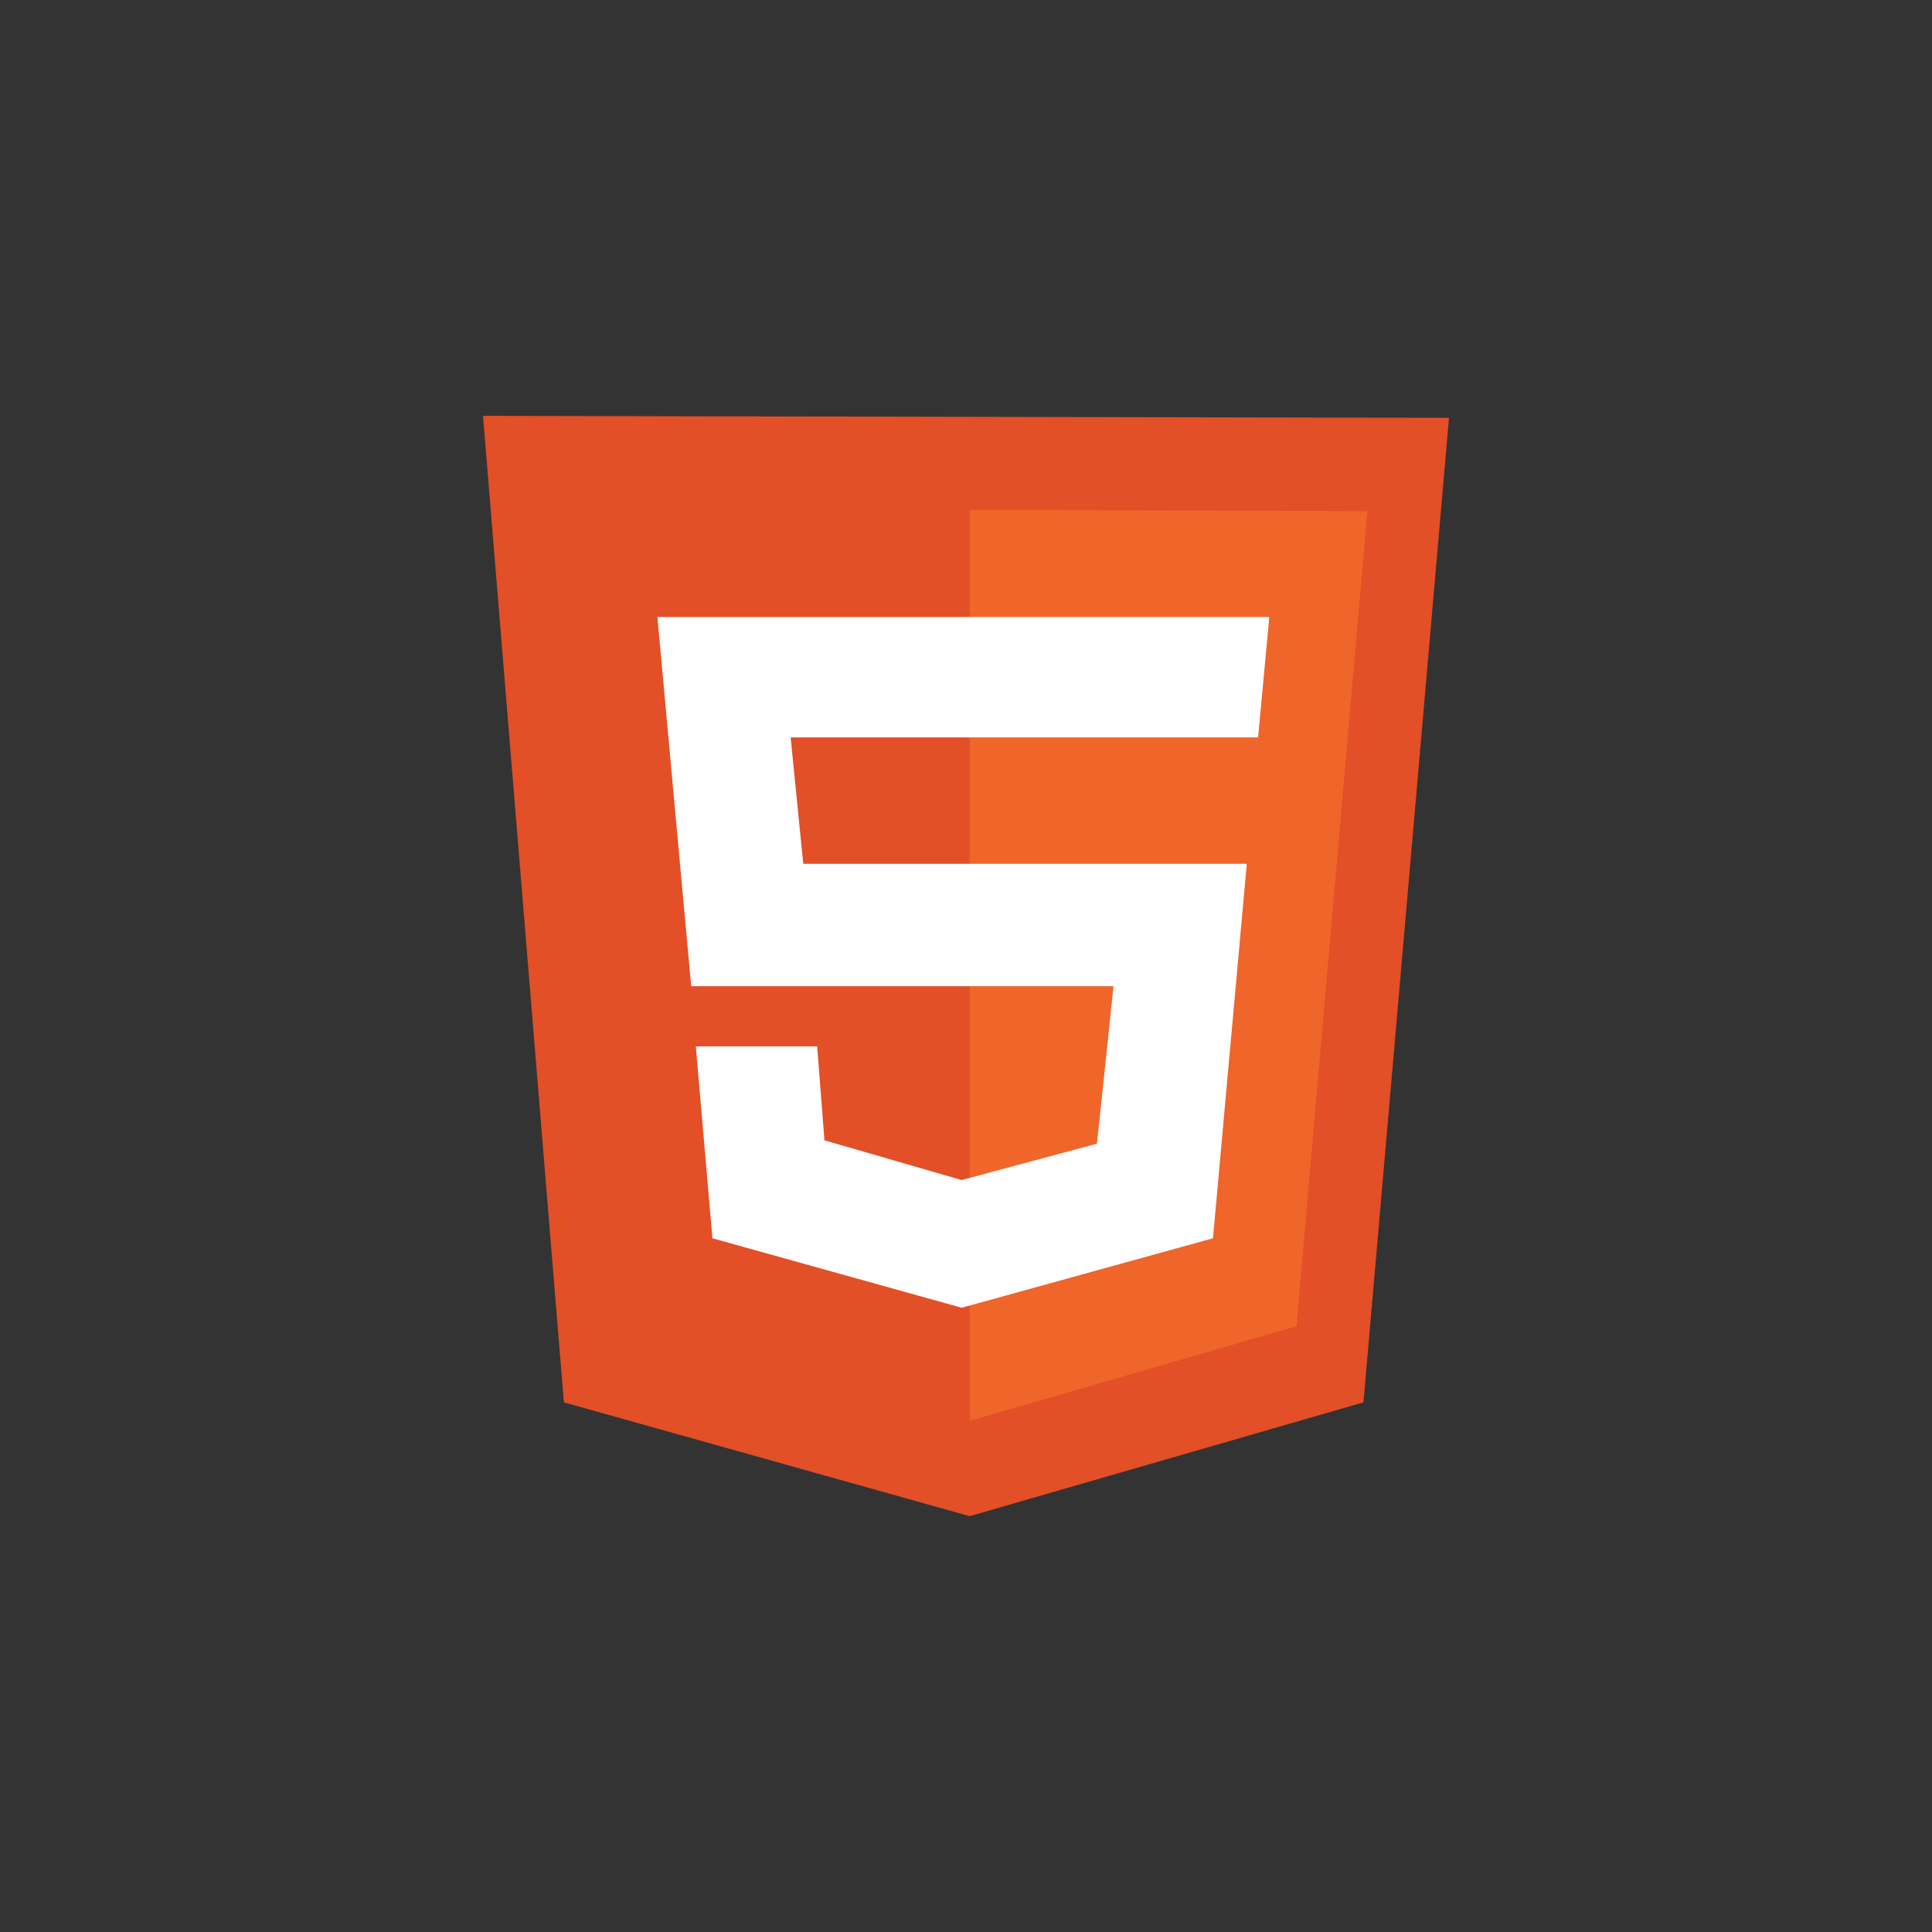
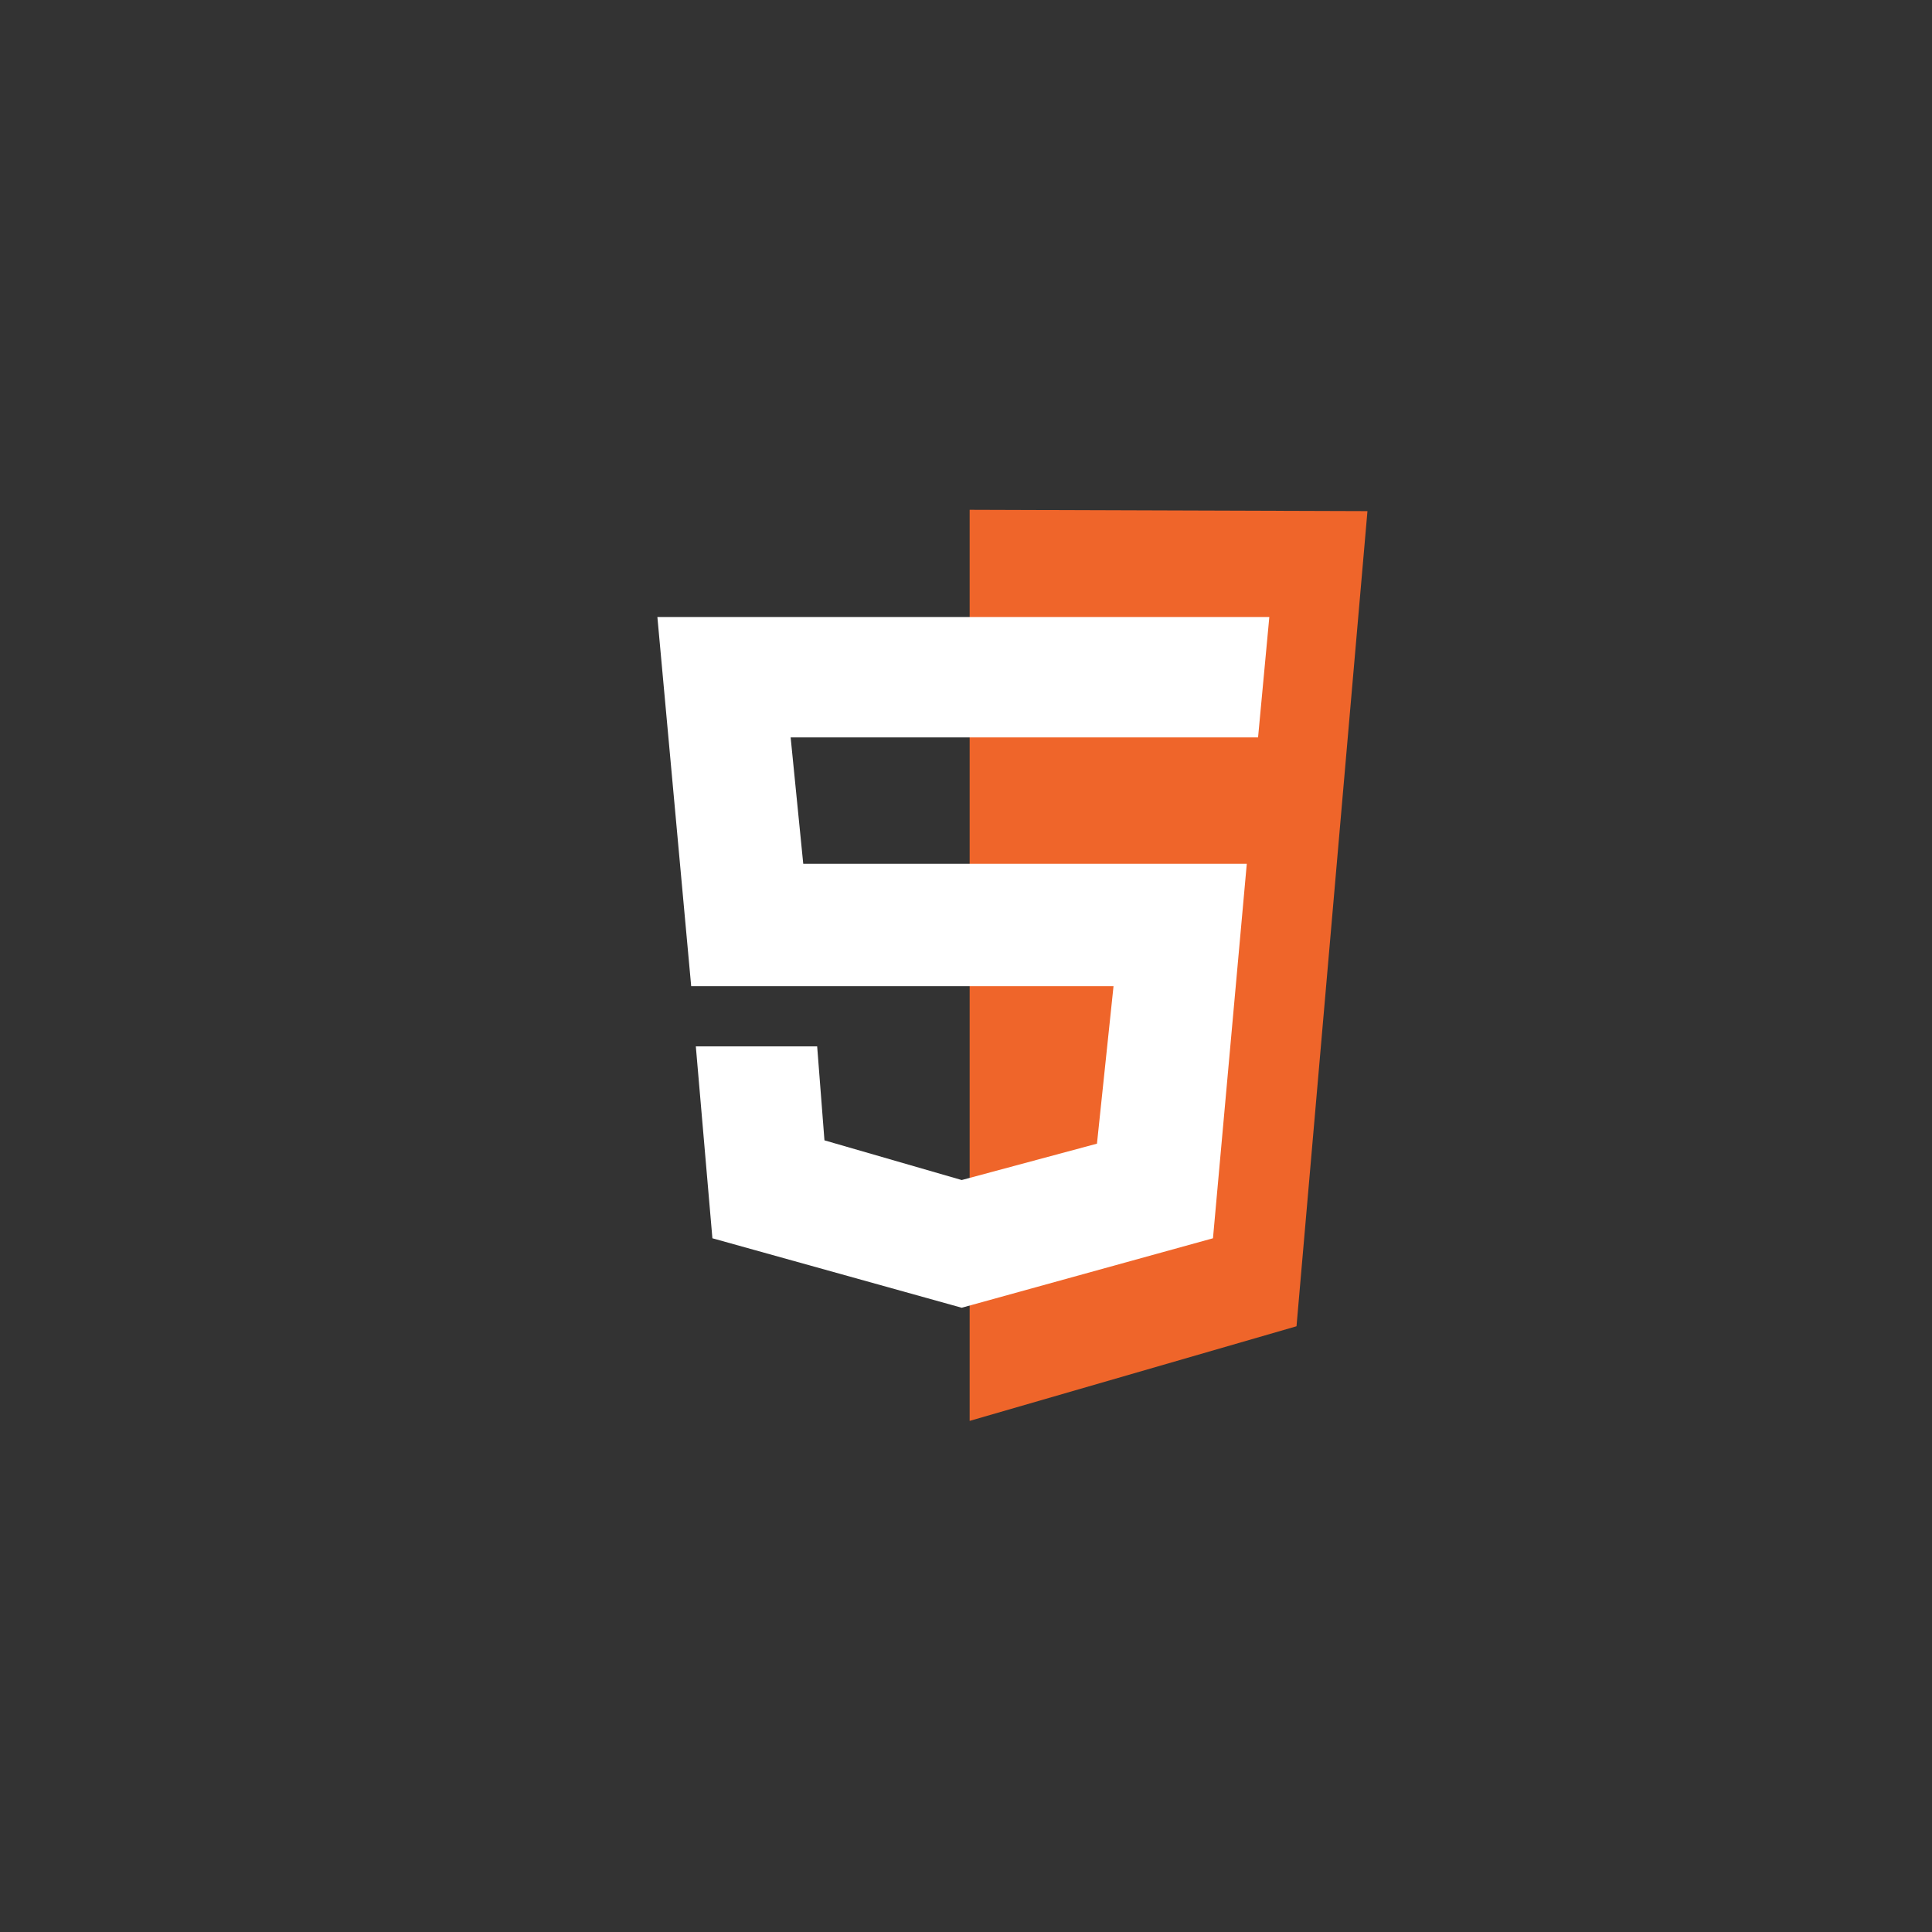
<svg xmlns="http://www.w3.org/2000/svg" width="140" height="140" viewBox="0 0 140 140" fill="none">
  <rect x="0" y="0" width="140" height="140" fill="#333333" stroke="none" />
  <g clip-path="url(#clip0_301_369)">
-     <path d="M40.861 101.62L35 30.134L105 30.277L98.802 101.62L70.264 109.867L40.861 101.62Z" fill="#E34F26" />
    <path d="M70.264 102.963V36.942L99.091 37.038L93.95 96.106L70.264 102.963Z" fill="#EF652A" />
    <path d="M91.164 53.435L91.98 44.709H47.636L50.086 71.463H80.69L79.49 82.874L69.689 85.51L59.743 82.633L59.215 75.825H50.422L51.623 89.73L69.688 94.764L87.897 89.73L90.347 62.593H58.206L57.293 53.435H91.164Z" fill="white" />
  </g>
  <defs>
    <clipPath id="clip0_301_369">
      <rect width="70" height="80" fill="white" transform="translate(35 30)" />
    </clipPath>
  </defs>
</svg>